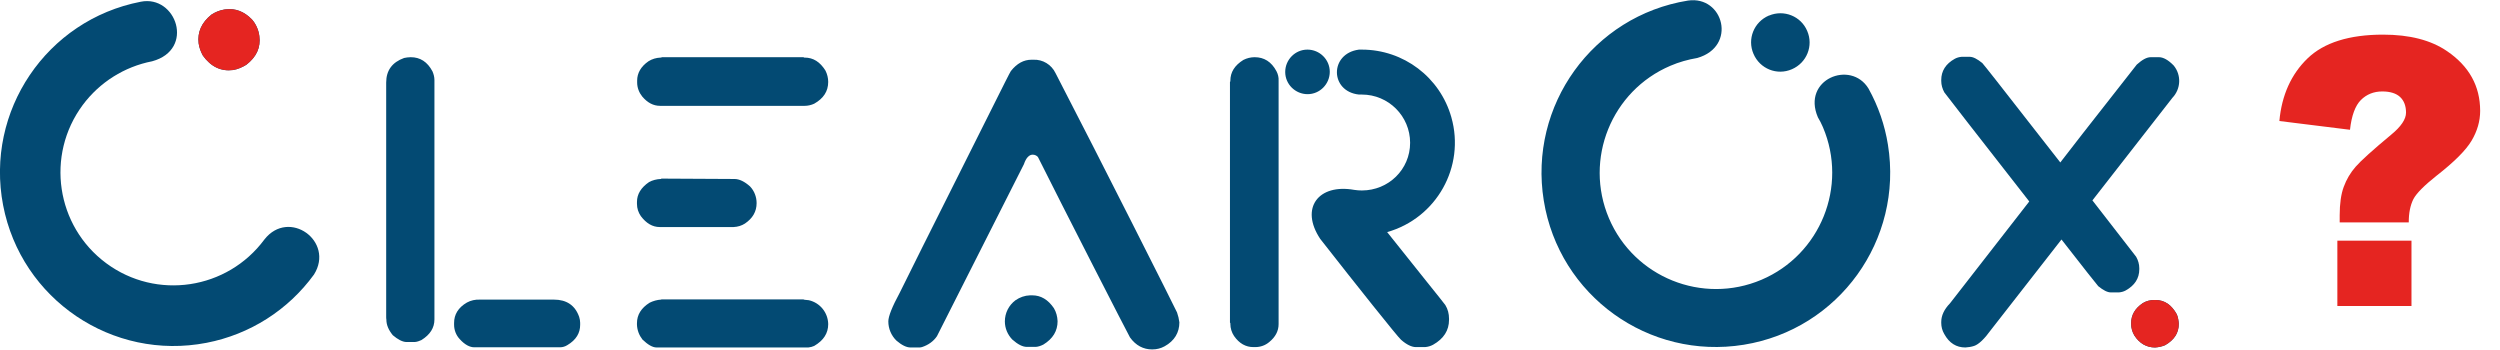
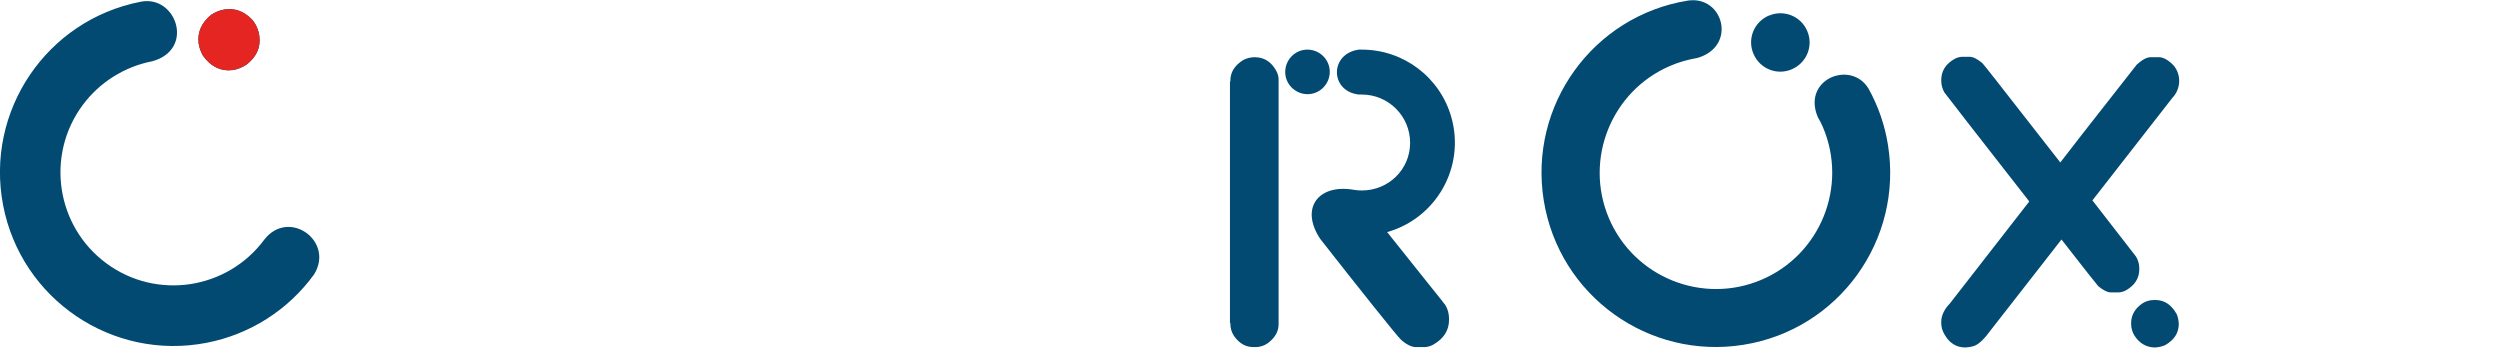
<svg xmlns="http://www.w3.org/2000/svg" id="Layer_1" x="0px" y="0px" viewBox="0 0 1285 179.7" style="enable-background:new 0 0 1285 179.7;" xml:space="preserve">
  <style type="text/css">	.st0{fill-rule:evenodd;clip-rule:evenodd;fill:#034A73;}	.st1{fill-rule:evenodd;clip-rule:evenodd;fill:#E52521;}	.st2{fill:#E52521;}</style>
  <g id="Layer_2_00000110464582469167894940000007370644847001167800_">
    <g id="Layer_1-2">
      <path class="st0" d="M1107.7,178.6c-4.4,0-8-2.1-10.6-6.1c-1.1-1.8-1.7-3.9-1.7-6v-0.4c0-4.2,2-7.6,6-10.3    c1.8-1.1,3.8-1.6,5.9-1.6h0.6c4.7,0,8.3,2.5,11,7.4c0.6,1.5,0.9,3.2,1,4.8c0,4.7-2.3,8.3-7,11    C1111.3,178.1,1109.5,178.5,1107.7,178.6L1107.7,178.6z M1010.2,178.6c1.5-0.1,3-0.3,4.5-0.8c2.4-0.8,5.3-3.6,8.7-8.3l36.2-46.4    c11.7,15,18,23,18.9,24c2.6,2.1,4.7,3.2,6.5,3.2h4.1c1.2-0.1,2.4-0.4,3.5-1c4.7-2.6,7-6.3,7-10.9v-0.5c0-2.1-0.6-4.1-1.6-5.9    c-0.8-1.1-8.3-10.7-22.5-29l41.1-52.7c4.4-4.6,4.7-11.7,0.7-16.6c-2.8-2.9-5.4-4.3-7.6-4.3h-4.2c-2.1,0-4.4,1.3-7.2,3.8    c-24.2,30.8-37.3,47.6-39.3,50.3l-14.7-18.8c-15.8-20.3-24.3-31.1-25.4-32.3c-2.6-2.1-4.7-3.2-6.5-3.2h-4.1    c-1.2,0.1-2.4,0.4-3.5,1c-4.7,2.6-7,6.3-7,10.9v0.5c0,2.1,0.6,4.1,1.6,5.9c1.1,1.5,15.6,20.2,43.6,56v0.1l-40.7,52.3    c-3,3.1-4.5,6.3-4.5,9.6v0.5c0,1.9,0.5,3.9,1.5,5.6C1001.9,176.4,1005.6,178.6,1010.2,178.6z" />
      <path class="st0" d="M937,65.4c12.9,30.4-1.3,65.5-31.6,78.4c-30.4,12.9-65.5-1.3-78.4-31.6c-12.9-30.4,1.3-65.5,31.6-78.4    c4.4-1.9,9.1-3.2,13.8-4c20.6-5.9,13.5-32.2-4.8-29.5c-48.9,7.9-82,53.9-74.1,102.8s53.9,82,102.8,74.1    c48.9-7.9,82-53.9,74.1-102.8c-1.6-10.1-5-19.9-10-28.9c-9.1-14.9-34.4-4.7-26,14.8C935.4,61.9,936.2,63.6,937,65.4L937,65.4z     M928.9,15.9c3.3,7.6-0.2,16.4-7.9,19.7c-7.6,3.3-16.4-0.2-19.7-7.9c-3.3-7.6,0.2-16.4,7.9-19.7c0,0,0.1,0,0.1,0    C916.9,4.8,925.7,8.3,928.9,15.9C928.9,15.9,928.9,15.9,928.9,15.9z" />
      <path class="st0" d="M678.6,122.8c18.7,23.9,40,50.6,41.5,51.8c2.9,2.6,5.6,3.8,7.6,3.8h4.8c1.4-0.1,2.8-0.5,4.1-1.2    c5.5-3.1,8.2-7.4,8.2-12.8v-0.6c0-2.5-0.6-4.9-1.9-7c-0.7-1.1-14.3-17.8-29.9-37.5c25.4-7.2,40.2-33.6,33-59    c-5.8-20.6-24.6-34.8-46-34.8h-1.5c-15.2,2-15,21.5,0,23.1c0.5,0,1,0,1.5,0c13.7,0,24.8,11.1,24.8,24.8S713.7,97.9,700,97.9    c-1.3,0-2.6-0.1-3.9-0.3C677.7,94.3,668,106.9,678.6,122.8L678.6,122.8z M672,25.5c6.3,0,11.5,5.1,11.5,11.4s-5.1,11.5-11.4,11.5    c-6.3,0-11.5-5.1-11.5-11.4c0,0,0,0,0,0C660.6,30.7,665.7,25.5,672,25.5C672,25.5,672,25.5,672,25.5z M632.2,165.8V42.1l0.2-0.3    v-0.3c0-4.4,2.2-7.9,6.7-10.7c1.8-0.9,3.7-1.4,5.8-1.4c4.8,0,8.6,2.3,11.2,7.2c0.8,1.5,1.2,3.2,1.1,4.9v125.1    c0,3.5-1.6,6.6-4.8,9.2c-2,1.7-4.5,2.6-7.2,2.6h-1c-3.8,0-7.2-1.8-9.9-5.7c-1.2-1.8-1.9-4-1.9-6.2v-0.4L632.2,165.8z" />
-       <path class="st0" d="M211.1,29.4c4.9,0,8.6,2.4,11.2,7.3c0.6,1.4,1,2.9,1,4.4v123.1c0,4.3-2.2,7.8-6.7,10.6    c-1.1,0.5-2.2,0.9-3.4,1h-4.4c-2-0.1-4.3-1.3-6.9-3.5c-2.2-2.7-3.3-5.3-3.3-8c-0.1-0.5-0.1-1-0.1-1.6V42.4    c0-6.2,3.1-10.4,9.2-12.6C208.7,29.6,209.9,29.4,211.1,29.4L211.1,29.4z M246.7,154h38c6.5,0,10.9,2.9,13,8.9c0.3,1,0.5,2,0.5,3    v1.1c0,4.1-2,7.7-6.6,10.4c-1.1,0.7-2.4,1.1-3.7,1.1h-44.2c-2.2,0-4.8-1.3-7.4-4.2c-1.9-2-2.9-4.7-2.9-7.4V166    c0-4.3,2.1-7.9,6.6-10.5C242,154.4,244.3,153.9,246.7,154z" />
-       <path class="st0" d="M340.1,29.4H413l0.3,0.2h0.3c4.4,0,7.9,2.2,10.7,6.7c0.9,1.8,1.4,3.8,1.4,5.8c0,4.8-2.4,8.5-7.2,11.2    c-1.5,0.7-3.2,1.1-4.9,1.1h-74.3c-3.5,0-6.5-1.6-9.2-4.8c-1.6-2-2.6-4.5-2.6-7.2v-1c0-3.8,1.9-7.2,5.8-9.9c1.9-1.2,4-1.8,6.2-1.9    h0.4L340.1,29.4L340.1,29.4z M339.9,91.8l37.6,0.2c2.5,0,5.2,1.3,8,3.8c2.2,2.3,3.4,5.4,3.4,8.6c0,4.3-2,7.8-6,10.5    c-1.7,1.1-3.7,1.7-5.8,1.8h-38c-3.7,0-6.9-1.9-9.7-5.6c-1.3-1.9-2-4-2-6.3v-1c0-4,2.1-7.4,6.2-10.2c1.8-1,3.9-1.5,5.9-1.6h0.2    C339.8,92,339.9,92,339.9,91.8C339.9,91.8,339.9,91.8,339.9,91.8L339.9,91.8z M340.1,153.9H413c0,0.1,0.9,0.3,2.7,0.4    c5.8,1.3,9.9,6.4,10,12.3c0,4.7-2.4,8.4-7.2,11.2c-0.9,0.4-1.9,0.7-3,0.8h-78c-2.1,0-4.5-1.4-7.3-4.1c-1.7-2.2-2.7-4.8-2.8-7.6    v-0.8c0-4.3,2.2-7.8,6.5-10.5c1.8-0.9,3.9-1.5,5.9-1.6C339.9,153.9,339.9,153.9,340.1,153.9z" />
-       <path class="st0" d="M530.2,30.7h1c4.8-0.2,9.2,2.5,11.3,6.8c22.7,43.8,62.2,122.2,62.5,123.1c0.6,1.7,1,3.4,1.2,5.1    c0,5.2-2.5,9.5-7.6,12.3c-2,1.1-4.1,1.6-6.4,1.6c-4.5,0-8.4-2-11.4-6.2c-0.4-0.5-35.3-68.6-47.3-92.7c-0.7-0.8-1.7-1.2-2.7-1.2    c-1.8,0-3.4,1.6-4.5,4.9l-44.7,88.4c-1.8,2.7-4.6,4.6-7.7,5.6c-0.4,0.1-0.8,0.2-1.2,0.2H468c-2.1,0-4.5-1.2-7.2-3.5    c-2.7-2.6-4.2-6.2-4.2-9.9c0-2.6,2-7.6,5.9-14.8c0-0.2,15.4-31,46.2-92.4c6.8-13.6,10.4-20.8,10.9-21.5    C522.7,32.6,526.2,30.7,530.2,30.7L530.2,30.7z M529.4,151.8c-2.7,0.1-5.2,1-7.4,2.5c-3.5,2.6-5.5,6.6-5.5,10.9    c0,3.5,1.4,6.8,3.8,9.3c2.9,2.6,5.4,3.8,7.5,3.8h4.6c1.4-0.1,2.7-0.6,3.9-1.2c4.9-3,7.3-7,7.3-12c-0.1-2.4-0.7-4.7-1.9-6.7    c-3-4.4-6.7-6.6-11.1-6.6L529.4,151.8z" />
      <path class="st0" d="M72.3,0.9C23.9,10.3-7.7,57.1,1.6,105.5s56.2,80.1,104.6,70.7c22.2-4.3,41.9-16.8,55.2-35.1    c10.7-17.1-12.9-34.1-25.5-18c-19.1,25.8-55.5,31.3-81.3,12.2S23.4,79.8,42.5,54c8.7-11.7,21.4-19.7,35.7-22.5    C100.4,25.5,90.6-2.8,72.3,0.9z M115.3,4.9l0.8-0.1c4.9-0.6,9.4,1.1,13.4,5.2c2.1,2.4,3.4,5.4,3.8,8.5c0.8,5.9-1.5,10.8-6.7,14.8    c-2.1,1.3-4.4,2.3-6.8,2.7c-6.2,0.8-11.4-1.7-15.5-7.4c-1.1-2-1.9-4.1-2.2-6.3c-0.7-5.8,1.5-10.7,6.6-14.8    C110.7,6.2,112.9,5.3,115.3,4.9L115.3,4.9z" />
      <path class="st1" d="M115.3,4.9l0.8-0.1c4.9-0.6,9.4,1.1,13.4,5.2c2.1,2.4,3.4,5.4,3.8,8.5c0.8,5.9-1.5,10.8-6.7,14.8    c-2.1,1.3-4.4,2.3-6.8,2.7c-6.2,0.8-11.4-1.7-15.5-7.4c-1.1-2-1.9-4.1-2.2-6.3c-0.7-5.8,1.5-10.7,6.6-14.8    C110.7,6.2,112.9,5.3,115.3,4.9z" />
-       <path class="st1" d="M1107.7,178.6c-4.4,0-8-2.1-10.6-6.1c-1.1-1.8-1.7-3.9-1.7-6v-0.4c0-4.2,2-7.6,6-10.3    c1.8-1.1,3.8-1.6,5.9-1.6h0.6c4.7,0,8.3,2.5,11,7.4c0.6,1.5,0.9,3.2,1,4.8c0,4.7-2.3,8.3-7,11    C1111.3,178.1,1109.5,178.5,1107.7,178.6L1107.7,178.6z" />
    </g>
  </g>
  <g>
-     <path class="st2" d="M1238.1,114.3h-35.5v-3.6c0-6,0.7-11,2.1-14.7c1.4-3.8,3.4-7.2,6.1-10.3c2.7-3.1,8.8-8.6,18.3-16.5   c5-4.1,7.6-7.9,7.6-11.3c0-3.4-1-6.1-3-8c-2-1.9-5.1-2.9-9.2-2.9c-4.4,0-8.1,1.5-11,4.4c-2.9,2.9-4.8,8-5.6,15.3l-36.3-4.5   c1.2-13.3,6.1-24.1,14.5-32.2c8.4-8.1,21.4-12.2,38.8-12.2c13.6,0,24.6,2.8,32.9,8.5c11.3,7.7,17,17.9,17,30.7   c0,5.3-1.5,10.4-4.4,15.3c-2.9,4.9-8.9,10.9-18,18c-6.3,5-10.3,9-11.9,12C1238.9,105.5,1238.1,109.4,1238.1,114.3z M1201.4,123.7   h38.1v33.6h-38.1V123.7z" />
-   </g>
+     </g>
</svg>